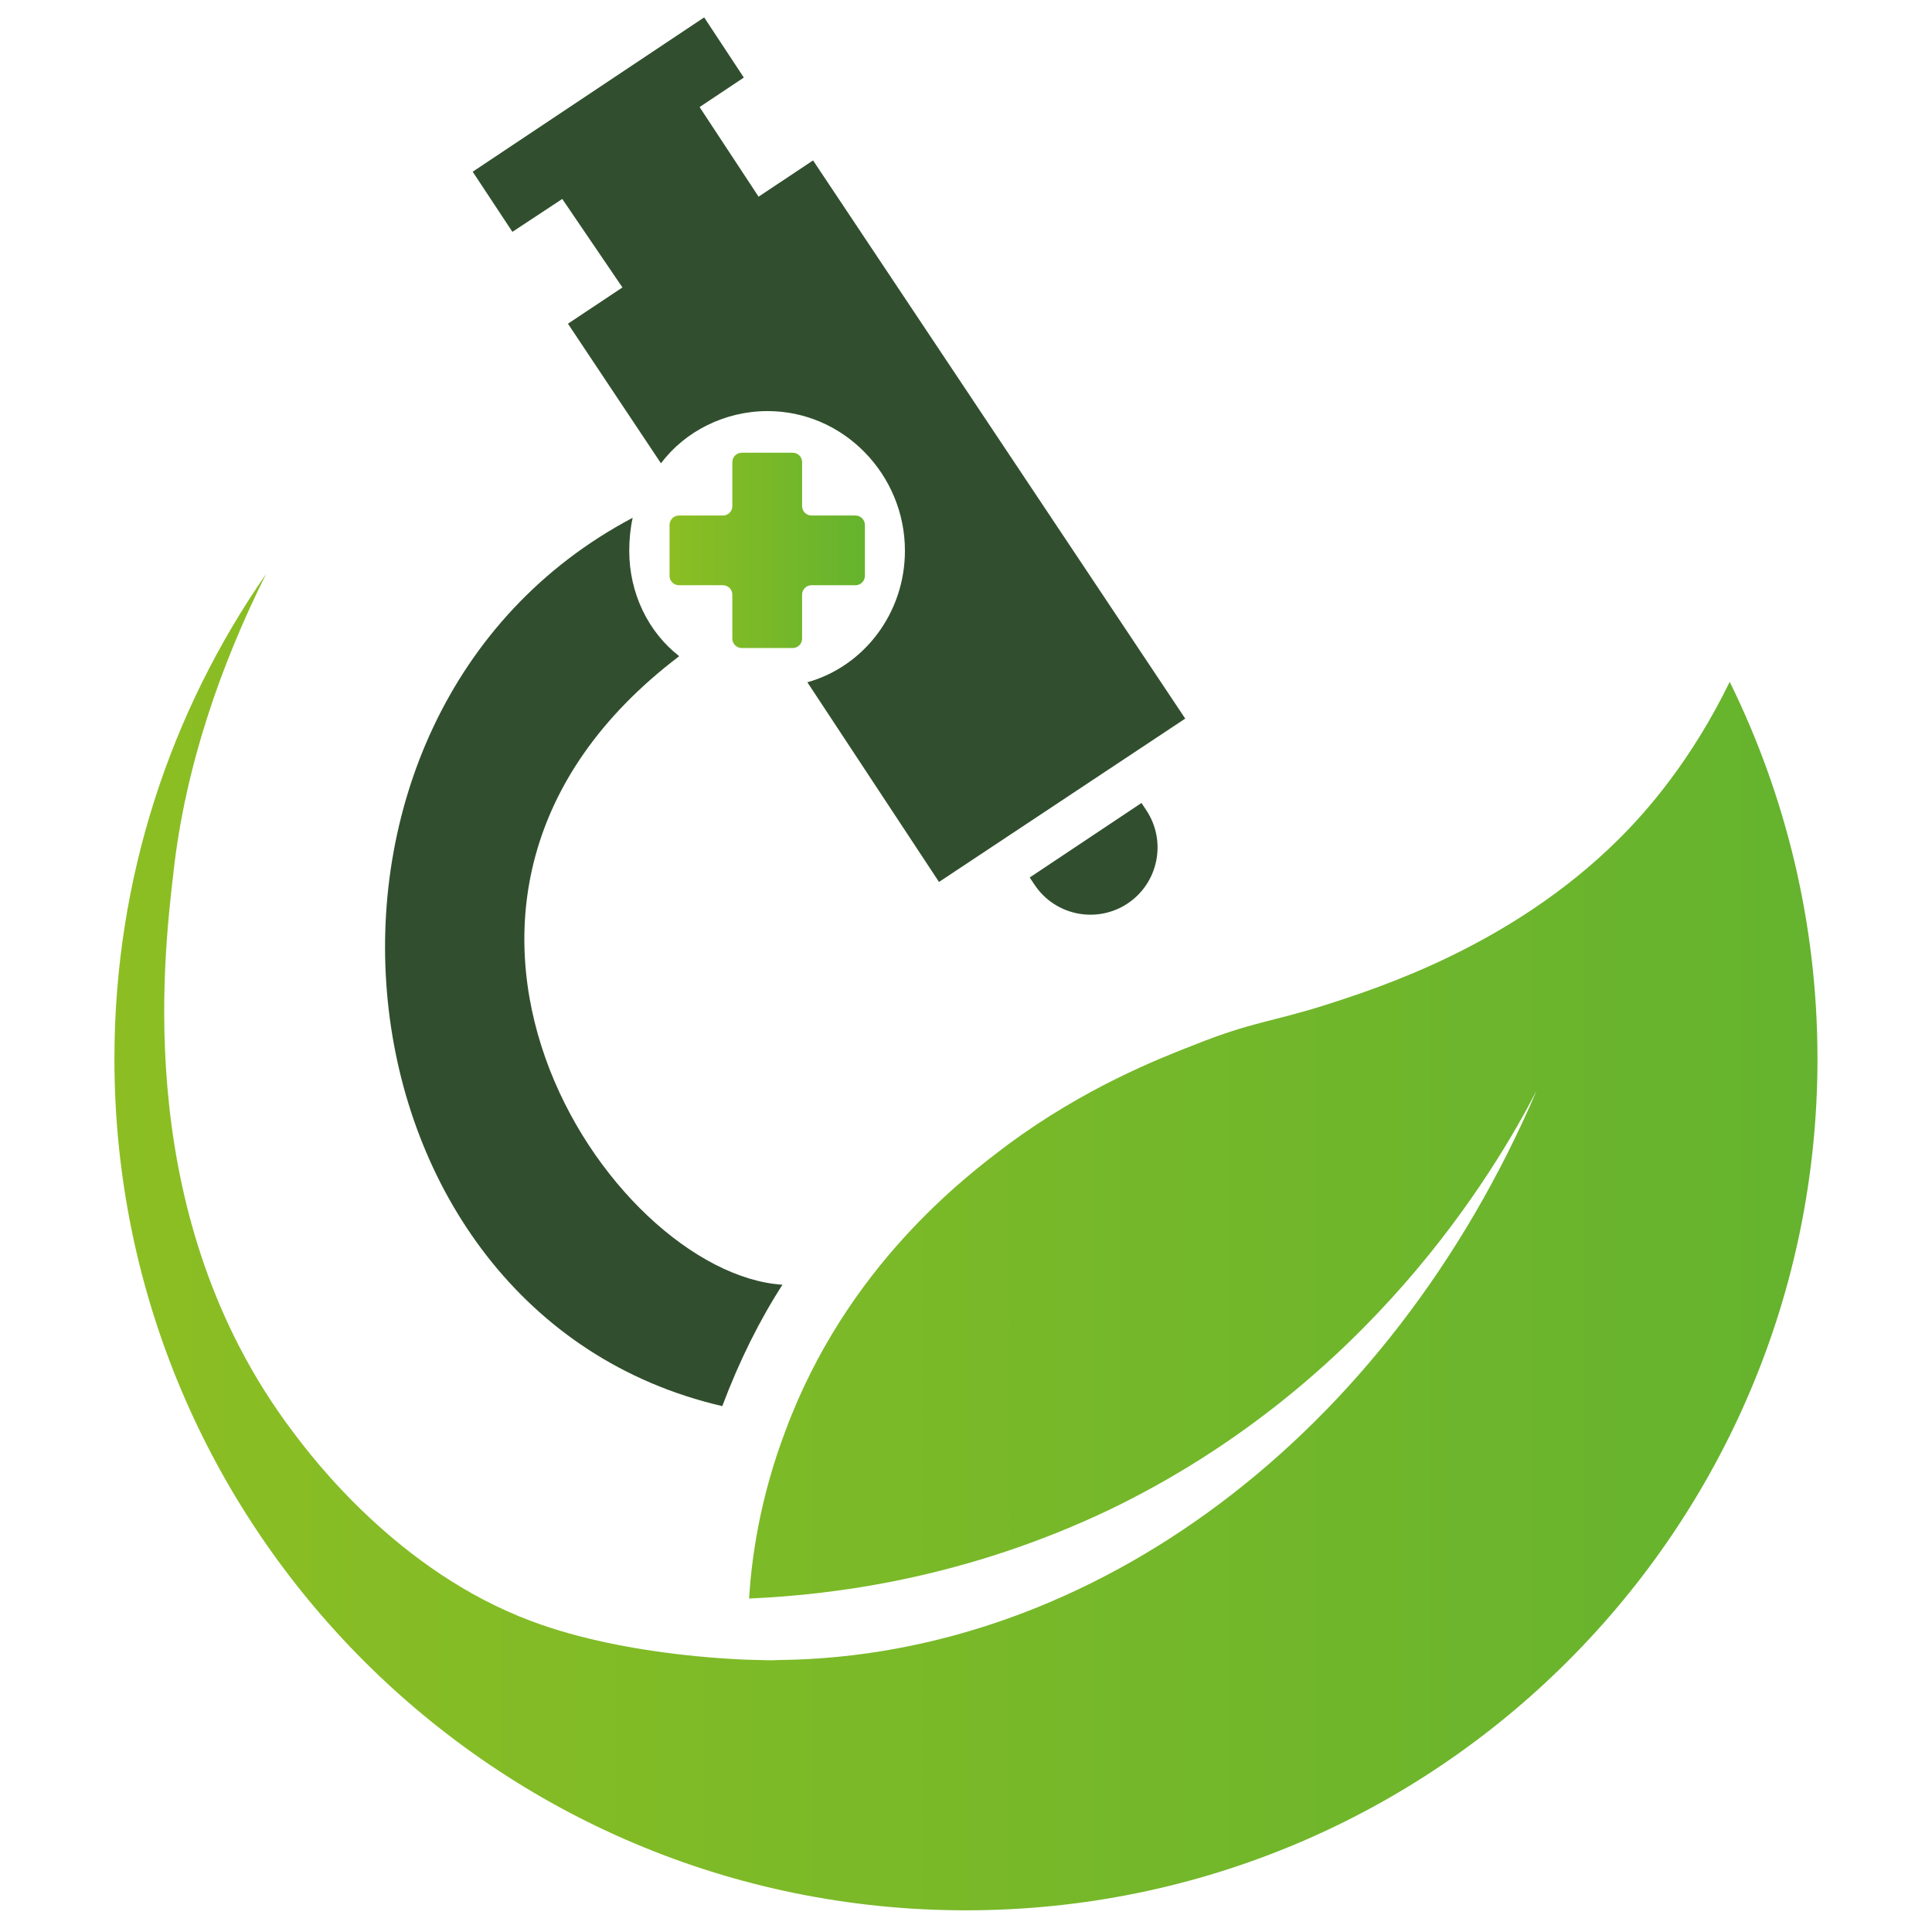
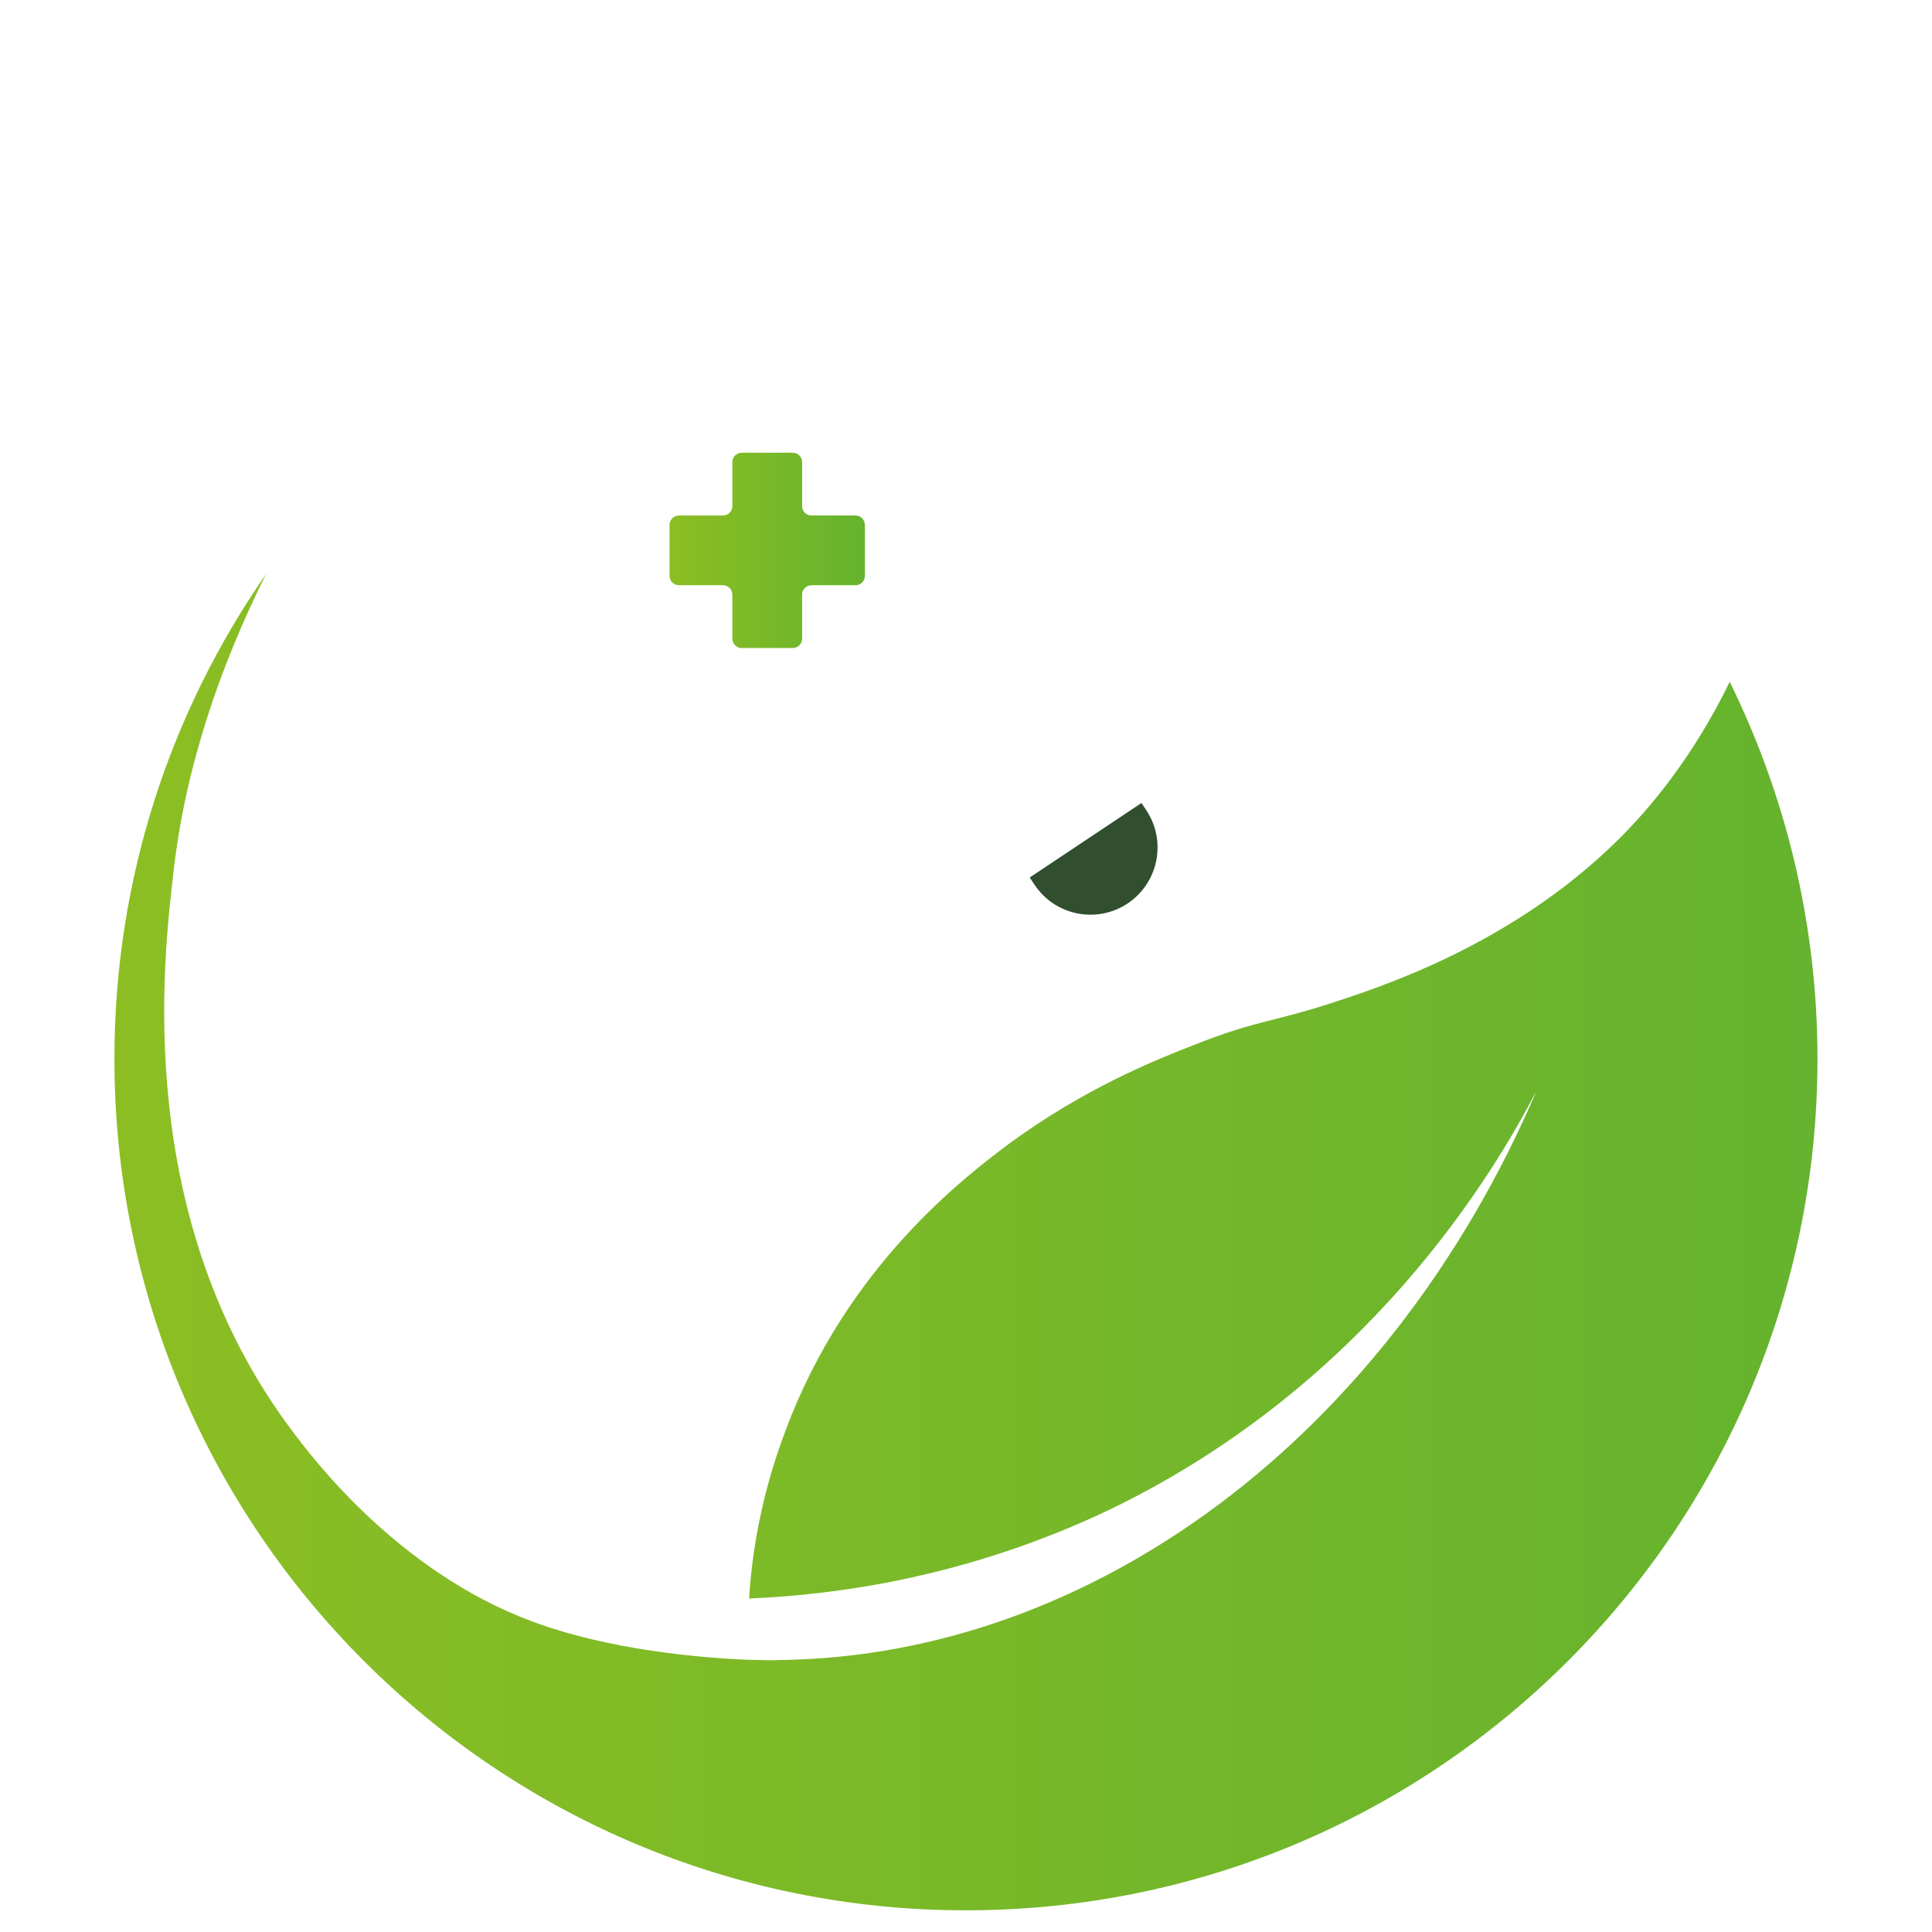
<svg xmlns="http://www.w3.org/2000/svg" version="1.1" id="Calque_1" x="0px" y="0px" width="36px" height="36px" viewBox="0 0 36 36" enable-background="new 0 0 36 36" xml:space="preserve">
  <g>
    <g>
      <linearGradient id="SVGID_1_" gradientUnits="userSpaceOnUse" x1="12.476" y1="10.256" x2="16.116" y2="10.256">
        <stop offset="0" style="stop-color:#8CBE23" />
        <stop offset="1" style="stop-color:#65B32E" />
      </linearGradient>
      <path fill="url(#SVGID_1_)" d="M16.116,10.73c0,0.097-0.079,0.175-0.175,0.175h-0.82c-0.096,0-0.175,0.078-0.175,0.175v0.82    c0,0.097-0.079,0.175-0.175,0.175h-0.949c-0.097,0-0.176-0.079-0.176-0.175v-0.82c0-0.097-0.079-0.175-0.174-0.175h-0.821    c-0.097,0-0.175-0.079-0.175-0.175V9.782c0-0.097,0.078-0.176,0.175-0.176h0.821c0.096,0,0.174-0.079,0.174-0.174V8.611    c0-0.097,0.079-0.175,0.176-0.175h0.949c0.097,0,0.175,0.078,0.175,0.175v0.821c0,0.096,0.079,0.174,0.175,0.174h0.82    c0.096,0,0.175,0.079,0.175,0.176V10.73z" />
      <path fill="#314F2E" d="M21.013,16.834L21.013,16.834c0.574-0.384,0.729-1.161,0.347-1.736l-0.09-0.136l-2.083,1.389l0.091,0.136    C19.661,17.062,20.438,17.217,21.013,16.834z" />
-       <path fill="#314F2E" d="M22.085,13.39l-4.588,3.044l-2.453-3.721c1.057-0.296,1.818-1.29,1.818-2.452    c0-1.417-1.142-2.601-2.559-2.601c-0.803,0-1.543,0.381-1.987,0.973l-1.733-2.601l1.015-0.676l-1.121-1.649L9.548,4.32L8.808,3.2    l4.313-2.876l0.739,1.121l-0.824,0.55l1.099,1.67l1.015-0.676L22.085,13.39z" />
-       <path fill="#314F2E" d="M14.58,23.939c-0.423,0.656-0.804,1.416-1.121,2.262c-7.484-1.733-8.584-12.896-1.67-16.553    c-0.042,0.19-0.064,0.401-0.064,0.613c0,0.803,0.36,1.522,0.931,1.966C6.672,16.773,11.345,23.729,14.58,23.939z" />
    </g>
    <linearGradient id="SVGID_2_" gradientUnits="userSpaceOnUse" x1="2.133" y1="23.146" x2="33.866" y2="23.146">
      <stop offset="0" style="stop-color:#8CBE23" />
      <stop offset="1" style="stop-color:#65B32E" />
    </linearGradient>
    <path fill="url(#SVGID_2_)" d="M33.866,19.73c0,8.763-7.106,15.866-15.867,15.866c-8.762,0-15.867-7.104-15.867-15.866   c0-3.359,1.044-6.469,2.826-9.034c-0.84,1.68-1.51,3.597-1.726,5.561c-0.192,1.646-0.76,6.458,2.214,10.407   c0.374,0.5,1.963,2.61,4.449,3.541c1.838,0.693,4.143,0.727,4.255,0.727c0,0,0.193,0.011,0.375,0   c5.846-0.067,11.36-4.188,14.108-10.611c-0.796,1.532-3.132,5.481-7.957,7.809c-2.666,1.271-5.117,1.588-6.718,1.656   c0.045-0.727,0.192-1.849,0.681-3.133c1.135-3.052,3.336-4.721,4.154-5.334c1.418-1.044,2.758-1.577,3.462-1.85   c1.111-0.442,1.43-0.42,2.462-0.749c0.988-0.318,3.438-1.101,5.426-3.064c0.566-0.557,1.385-1.51,2.088-2.951   C33.275,14.828,33.866,17.211,33.866,19.73z" />
  </g>
</svg>